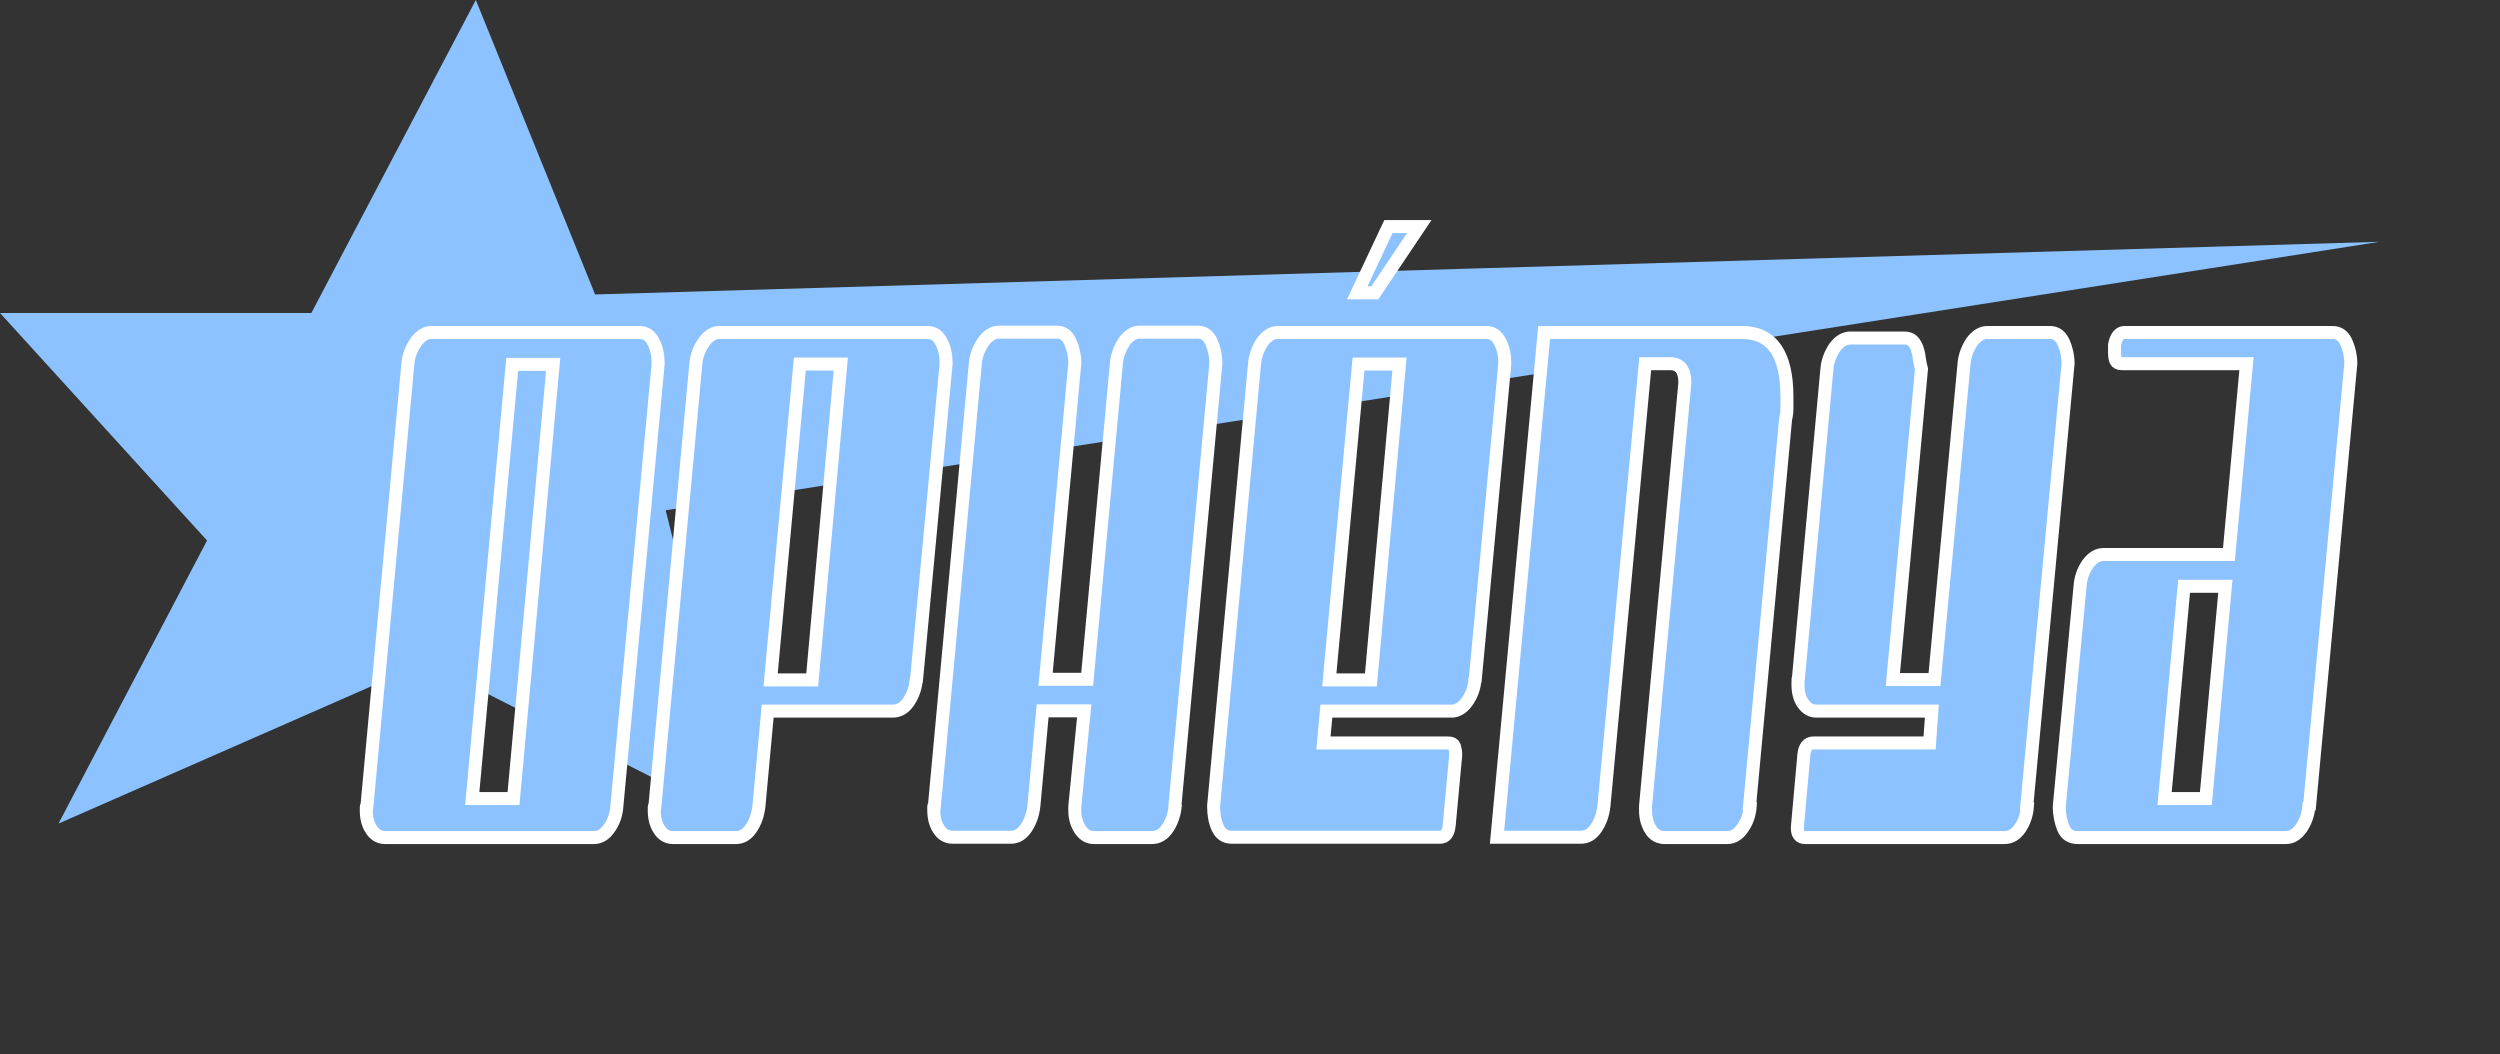
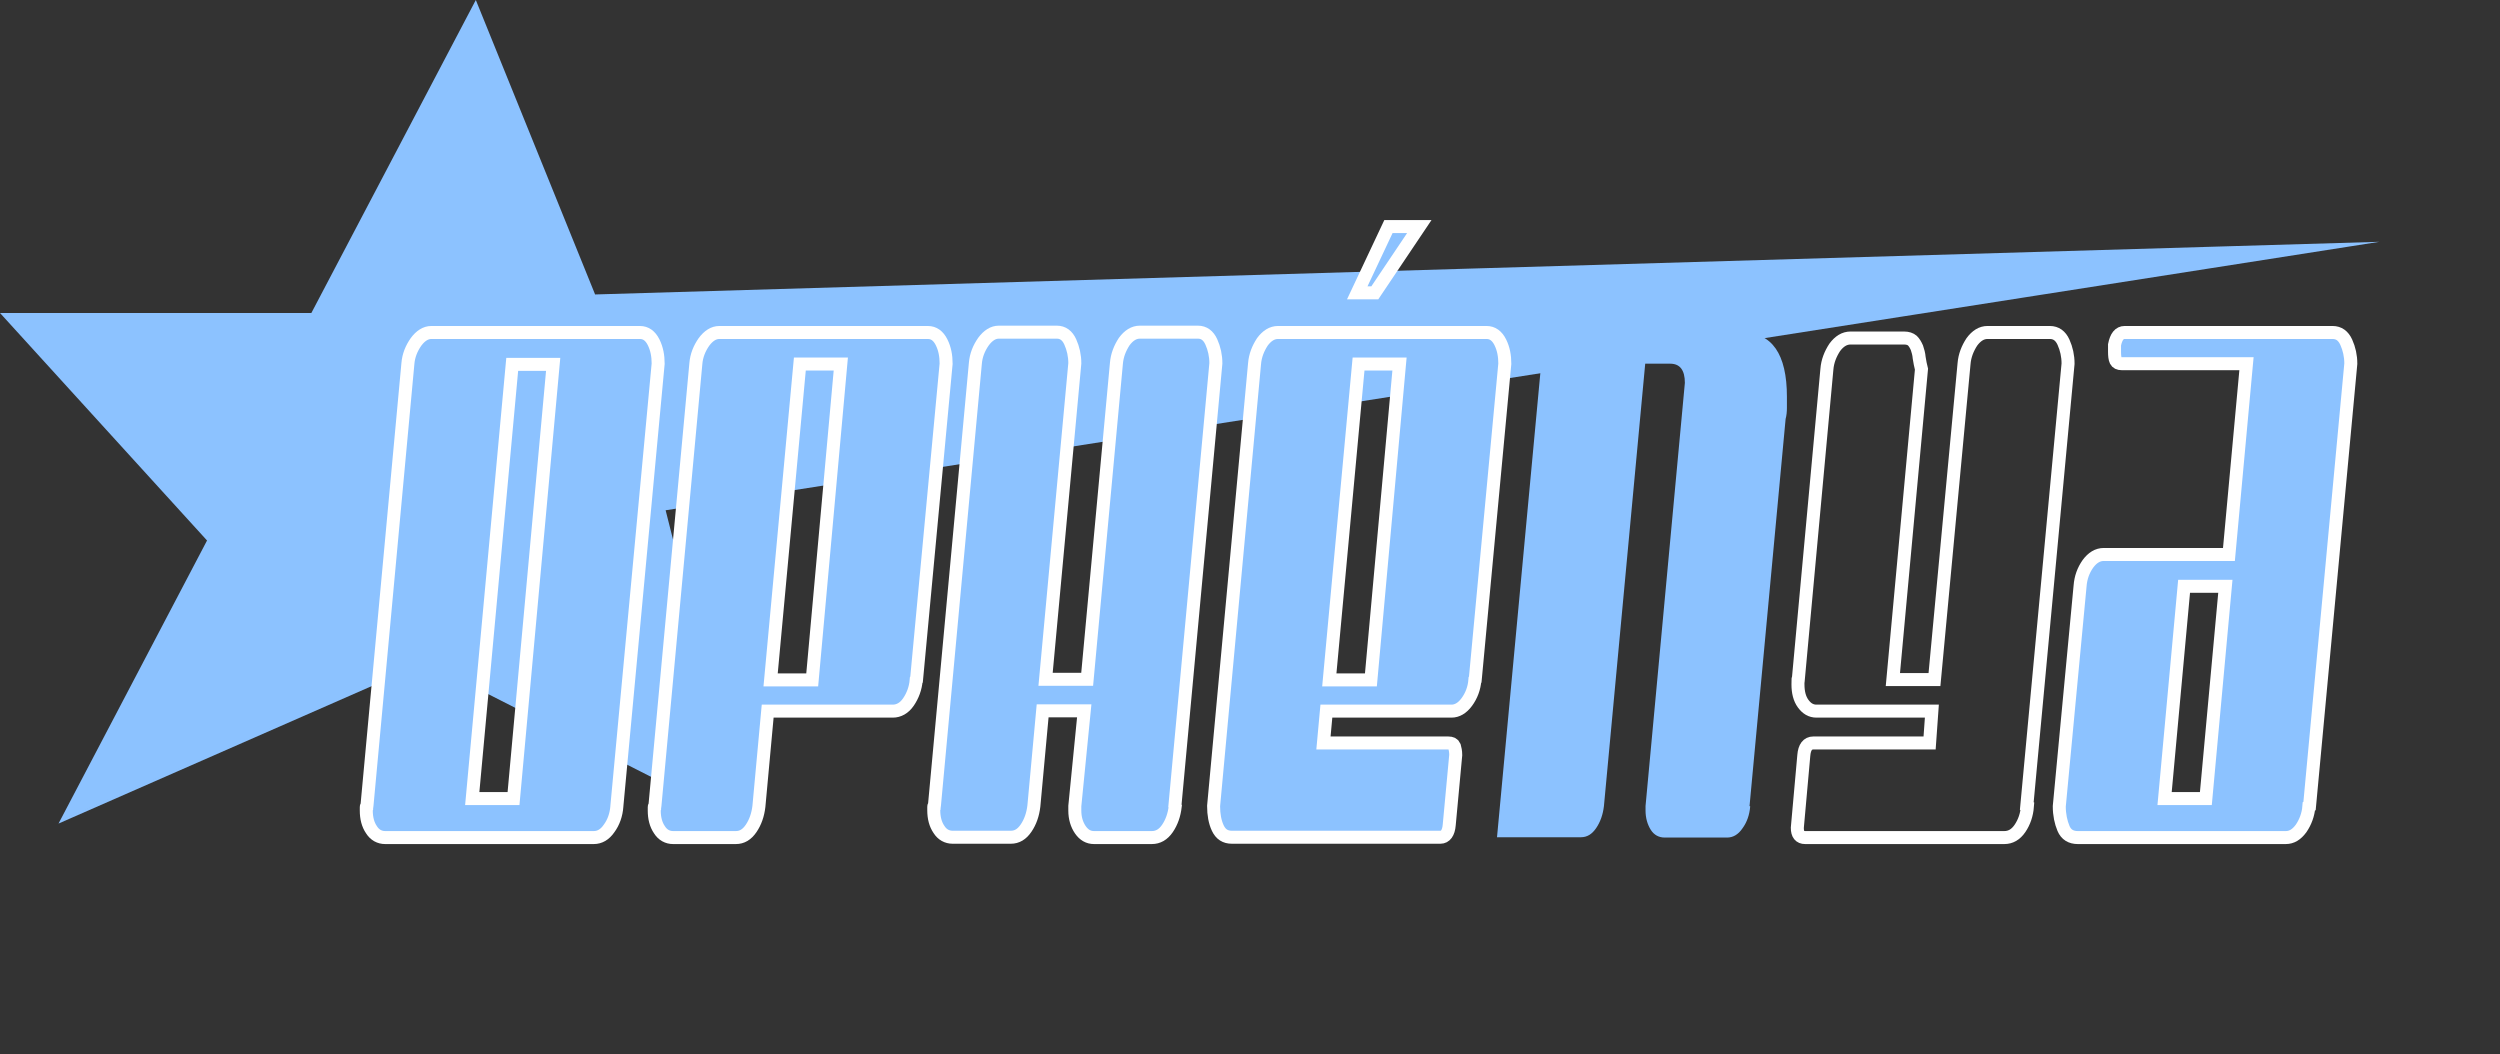
<svg xmlns="http://www.w3.org/2000/svg" viewBox="0 0 769.2 324.3" version="1.1">
  <rect x="0" y="0" width="769.2" height="324.3" fill="#333333" stroke="none" />
  <defs>
    <style>
      .cls-1, .cls-2 {
        fill: none;
      }

      .cls-2 {
        stroke: #fff;
        stroke-miterlimit: 10;
        stroke-width: 4px;
      }

      .cls-3 {
        isolation: isolate;
      }

      .cls-4 {
        fill: #8cc2ff;
      }
    </style>
  </defs>
  <g>
    <g id="Calque_1">
      <g id="Calque_2">
        <g>
          <path d="M131,203.2l-111.9,49.1,45.2-86.1L1.1,96.9h95c0,0,50.2-95.7,50.2-95.7l36.3,89.9h.4c20.8-.6,474.6-13.9,540.9-15.9-64.5,10.1-499.4,78.2-519.3,81.3h-.5c0,0,24.3,96.3,24.3,96.3l-97.4-49.5h0Z" class="cls-4" />
          <path d="M146.3,2.4l35.8,88.5.3.7h.7c20.1-.6,444.5-13.1,533-15.7-85.9,13.4-492.2,77.1-511.5,80.1l-1.1.2.3,1.1,23.9,94.6-96.2-48.9-.4-.2-.4.2-110.3,48.5,44.4-84.6.3-.6-.5-.5L2.3,97.4h93.6c0,0,.6,0,.6,0l.3-.5L146.3,2.4M146.4,0l-50.6,96.3H0c0,0,63.7,70,63.7,70l-45.7,87.1,113-49.6,98.2,49.9-24.4-96.7s526.2-82.4,527.3-82.6c-1.1,0-549,16.2-549,16.2L146.4,0h0ZM732,74.4h0Z" class="cls-4" />
        </g>
      </g>
      <g id="Calque_1-2">
-         <rect height="178.6" width="603.6" y="145.7" x="165.7" class="cls-1" />
        <g class="cls-3">
          <g class="cls-3">
            <path d="M189.8,248.1c-.2,2.6-1,4.9-2.4,6.8-1.3,1.9-2.9,2.8-4.7,2.8h-64.2c-1.7,0-3.2-.8-4.2-2.4-1.1-1.6-1.6-3.6-1.6-5.9s0-.5.1-.7c0-.2.1-.4.1-.7l12.6-136.1c.2-2.5,1.1-4.7,2.5-6.7,1.4-1.9,3-2.9,4.7-2.9h64.2c1.8,0,3.2,1,4.2,3,1,2,1.4,4.2,1.4,6.6l-12.7,136.1ZM158,245.7l12.2-133.6h-12.6l-12.3,133.6h12.7Z" class="cls-4" />
            <path d="M281.9,209.2c-.2,2.6-1.1,4.9-2.4,6.8s-3,2.8-4.8,2.8h-38.5l-2.7,29.3c-.3,2.6-1.1,4.9-2.4,6.8-1.3,1.9-2.8,2.8-4.7,2.8h-19.3c-1.7,0-3.2-.8-4.2-2.4-1.1-1.6-1.6-3.6-1.6-5.9s0-.5.1-.7c0-.2.1-.4.1-.7l12.6-136.1c.2-2.5,1.1-4.7,2.5-6.7,1.4-1.9,3-2.9,4.7-2.9h64.2c1.8,0,3.2,1,4.2,3,1,2,1.4,4.2,1.4,6.6l-9.1,97.2ZM249.9,209.2l8.8-97.2h-12.6l-9,97.2h12.7Z" class="cls-4" />
            <path d="M361.6,248.1c-.3,2.6-1.1,4.9-2.4,6.8-1.3,1.9-2.9,2.8-4.8,2.8h-17.8c-1.7,0-3.1-.8-4.2-2.4-1.1-1.6-1.7-3.6-1.7-5.9s0-.5,0-.7c0-.2,0-.4,0-.7l2.9-29.3h-12.8l-2.7,29.3c-.3,2.6-1.1,4.9-2.4,6.8-1.3,1.9-2.8,2.8-4.7,2.8h-17.9c-1.7,0-3.2-.8-4.2-2.4-1.1-1.6-1.6-3.6-1.6-5.9s0-.5.1-.7c0-.2.1-.4.1-.7l12.6-136.1c.2-2.5,1.1-4.7,2.5-6.7,1.4-1.9,3-2.9,4.7-2.9h17.9c1.8,0,3.2,1,4.1,3,.9,2,1.4,4.2,1.4,6.6l-9,97.2h12.8l9-97.2c.2-2.5,1.1-4.7,2.4-6.7,1.4-1.9,3-2.9,4.8-2.9h17.9c1.8,0,3.2,1,4.1,3,.9,2,1.4,4.2,1.4,6.6l-12.6,136.1Z" class="cls-4" />
            <path d="M453.8,209.2c-.2,2.6-1.1,4.9-2.5,6.8-1.4,1.9-3,2.8-4.7,2.8h-38.5l-.9,9.8h38.4c1,0,1.6.3,1.9,1,.2.7.4,1.6.4,2.7l-2,21.5c-.2,2.5-1.2,3.8-2.7,3.8h-64.2c-2,0-3.4-.9-4.3-2.8s-1.3-4.2-1.3-6.8l12.6-136.1c.2-2.5,1.1-4.7,2.4-6.7,1.4-1.9,3-2.9,4.8-2.9h64.2c1.8,0,3.2,1,4.2,3,1,2,1.4,4.2,1.4,6.6l-9.1,97.2ZM421.8,209.2l8.8-97.2h-12.6l-9,97.2h12.7ZM423,90.1h-5.4l9.6-20.4h9.5l-13.7,20.4Z" class="cls-4" />
            <path d="M538.5,248.1c-.2,2.6-1,4.9-2.4,6.8-1.3,1.9-2.9,2.8-4.7,2.8h-19.2c-1.8,0-3.3-.8-4.3-2.4-1-1.6-1.6-3.6-1.6-5.9s0-.5,0-.7c0-.2,0-.4,0-.7l12.1-130.2c0-3.9-1.5-5.9-4.5-5.9h-7.7l-12.7,136.1c-.3,2.6-1.1,4.9-2.4,6.8-1.3,1.9-2.8,2.8-4.7,2.8h-25.8l14.5-155.3h60.9c9.2,0,13.8,6.6,13.8,19.8v3.4c0,1.1-.1,2.3-.4,3.4l-11.1,119.1Z" class="cls-4" />
-             <path d="M623.8,248.1c-.2,2.6-1,4.9-2.3,6.8-1.3,1.9-2.9,2.8-4.8,2.8h-61.3c-1.6,0-2.4-1-2.4-3l2-22.3c.2-2.5,1.2-3.8,2.9-3.8h35.8l.7-9.8h-35.5c-1.7,0-3-.8-4.1-2.3-1.1-1.5-1.6-3.5-1.6-5.9s0-1.4.1-1.5l8.8-95.5c.2-2.5,1.1-4.7,2.4-6.7,1.4-1.9,3-2.9,4.9-2.9h16.4c1.2,0,2,.3,2.6.8.6.6,1,1.3,1.4,2.2.3.9.6,1.9.7,3.1.2,1.2.4,2.4.7,3.5l-8.8,95.5h12.8l9.1-97.2c.2-2.5,1.1-4.7,2.4-6.7,1.4-1.9,3-2.9,4.8-2.9h19.2c1.9,0,3.3,1,4.2,3,.9,2,1.4,4.2,1.4,6.6l-12.7,136.1Z" class="cls-4" />
            <path d="M710.4,248.1c-.2,2.6-1.1,4.9-2.4,6.8-1.4,1.9-2.9,2.8-4.7,2.8h-64c-2.1,0-3.6-.9-4.4-2.8s-1.3-4.2-1.3-6.8l6.4-67.8c.2-2.6,1-4.8,2.4-6.8,1.4-1.9,3-2.9,4.9-2.9h38.5l5.4-58.7h-38.4c-.9,0-1.5-.3-1.8-.9-.3-.6-.4-1.6-.4-2.8v-2.1c.5-2.5,1.5-3.8,3.1-3.8h64c1.9,0,3.3,1,4.2,3,.9,2,1.4,4.2,1.4,6.6l-12.7,136.1ZM678.7,245.7l6-65.3h-12.7l-6,65.3h12.7Z" class="cls-4" />
          </g>
        </g>
        <g class="cls-3">
          <g class="cls-3">
            <path d="M189.8,248.1c-.2,2.6-1,4.9-2.4,6.8-1.3,1.9-2.9,2.8-4.7,2.8h-64.2c-1.7,0-3.2-.8-4.2-2.4-1.1-1.6-1.6-3.6-1.6-5.9s0-.5.1-.7c0-.2.1-.4.1-.7l12.6-136.1c.2-2.5,1.1-4.7,2.5-6.7,1.4-1.9,3-2.9,4.7-2.9h64.2c1.8,0,3.2,1,4.2,3,1,2,1.4,4.2,1.4,6.6l-12.7,136.1ZM158,245.7l12.2-133.6h-12.6l-12.3,133.6h12.7Z" class="cls-2" />
            <path d="M281.9,209.2c-.2,2.6-1.1,4.9-2.4,6.8s-3,2.8-4.8,2.8h-38.5l-2.7,29.3c-.3,2.6-1.1,4.9-2.4,6.8-1.3,1.9-2.8,2.8-4.7,2.8h-19.3c-1.7,0-3.2-.8-4.2-2.4-1.1-1.6-1.6-3.6-1.6-5.9s0-.5.1-.7c0-.2.1-.4.1-.7l12.6-136.1c.2-2.5,1.1-4.7,2.5-6.7,1.4-1.9,3-2.9,4.7-2.9h64.2c1.8,0,3.2,1,4.2,3,1,2,1.4,4.2,1.4,6.6l-9.1,97.2ZM249.9,209.2l8.8-97.2h-12.6l-9,97.2h12.7Z" class="cls-2" />
            <path d="M361.6,248.1c-.3,2.6-1.1,4.9-2.4,6.8-1.3,1.9-2.9,2.8-4.8,2.8h-17.8c-1.7,0-3.1-.8-4.2-2.4-1.1-1.6-1.7-3.6-1.7-5.9s0-.5,0-.7c0-.2,0-.4,0-.7l2.9-29.3h-12.8l-2.7,29.3c-.3,2.6-1.1,4.9-2.4,6.8-1.3,1.9-2.8,2.8-4.7,2.8h-17.9c-1.7,0-3.2-.8-4.2-2.4-1.1-1.6-1.6-3.6-1.6-5.9s0-.5.1-.7c0-.2.1-.4.1-.7l12.6-136.1c.2-2.5,1.1-4.7,2.5-6.7,1.4-1.9,3-2.9,4.7-2.9h17.9c1.8,0,3.2,1,4.1,3,.9,2,1.4,4.2,1.4,6.6l-9,97.2h12.8l9-97.2c.2-2.5,1.1-4.7,2.4-6.7,1.4-1.9,3-2.9,4.8-2.9h17.9c1.8,0,3.2,1,4.1,3,.9,2,1.4,4.2,1.4,6.6l-12.6,136.1Z" class="cls-2" />
            <path d="M453.8,209.2c-.2,2.6-1.1,4.9-2.5,6.8-1.4,1.9-3,2.8-4.7,2.8h-38.5l-.9,9.8h38.4c1,0,1.6.3,1.9,1,.2.7.4,1.6.4,2.7l-2,21.5c-.2,2.5-1.2,3.8-2.7,3.8h-64.2c-2,0-3.4-.9-4.3-2.8s-1.3-4.2-1.3-6.8l12.6-136.1c.2-2.5,1.1-4.7,2.4-6.7,1.4-1.9,3-2.9,4.8-2.9h64.2c1.8,0,3.2,1,4.2,3,1,2,1.4,4.2,1.4,6.6l-9.1,97.2ZM421.8,209.2l8.8-97.2h-12.6l-9,97.2h12.7ZM423,90.1h-5.4l9.6-20.4h9.5l-13.7,20.4Z" class="cls-2" />
-             <path d="M538.5,248.1c-.2,2.6-1,4.9-2.4,6.8-1.3,1.9-2.9,2.8-4.7,2.8h-19.2c-1.8,0-3.3-.8-4.3-2.4-1-1.6-1.6-3.6-1.6-5.9s0-.5,0-.7c0-.2,0-.4,0-.7l12.1-130.2c0-3.9-1.5-5.9-4.5-5.9h-7.7l-12.7,136.1c-.3,2.6-1.1,4.9-2.4,6.8-1.3,1.9-2.8,2.8-4.7,2.8h-25.8l14.5-155.3h60.9c9.2,0,13.8,6.6,13.8,19.8v3.4c0,1.1-.1,2.3-.4,3.4l-11.1,119.1Z" class="cls-2" />
            <path d="M623.8,248.1c-.2,2.6-1,4.9-2.3,6.8-1.3,1.9-2.9,2.8-4.8,2.8h-61.3c-1.6,0-2.4-1-2.4-3l2-22.3c.2-2.5,1.2-3.8,2.9-3.8h35.8l.7-9.8h-35.5c-1.7,0-3-.8-4.1-2.3-1.1-1.5-1.6-3.5-1.6-5.9s0-1.4.1-1.5l8.8-95.5c.2-2.5,1.1-4.7,2.4-6.7,1.4-1.9,3-2.9,4.9-2.9h16.4c1.2,0,2,.3,2.6.8.6.6,1,1.3,1.4,2.2.3.9.6,1.9.7,3.1.2,1.2.4,2.4.7,3.5l-8.8,95.5h12.8l9.1-97.2c.2-2.5,1.1-4.7,2.4-6.7,1.4-1.9,3-2.9,4.8-2.9h19.2c1.9,0,3.3,1,4.2,3,.9,2,1.4,4.2,1.4,6.6l-12.7,136.1Z" class="cls-2" />
-             <path d="M710.4,248.1c-.2,2.6-1.1,4.9-2.4,6.8-1.4,1.9-2.9,2.8-4.7,2.8h-64c-2.1,0-3.6-.9-4.4-2.8s-1.3-4.2-1.3-6.8l6.4-67.8c.2-2.6,1-4.8,2.4-6.8,1.4-1.9,3-2.9,4.9-2.9h38.5l5.4-58.7h-38.4c-.9,0-1.5-.3-1.8-.9-.3-.6-.4-1.6-.4-2.8v-2.1c.5-2.5,1.5-3.8,3.1-3.8h64c1.9,0,3.3,1,4.2,3,.9,2,1.4,4.2,1.4,6.6l-12.7,136.1ZM678.7,245.7l6-65.3h-12.7l-6,65.3h12.7Z" class="cls-2" />
+             <path d="M710.4,248.1c-.2,2.6-1.1,4.9-2.4,6.8-1.4,1.9-2.9,2.8-4.7,2.8h-64c-2.1,0-3.6-.9-4.4-2.8s-1.3-4.2-1.3-6.8l6.4-67.8c.2-2.6,1-4.8,2.4-6.8,1.4-1.9,3-2.9,4.9-2.9h38.5l5.4-58.7h-38.4c-.9,0-1.5-.3-1.8-.9-.3-.6-.4-1.6-.4-2.8v-2.1c.5-2.5,1.5-3.8,3.1-3.8h64c1.9,0,3.3,1,4.2,3,.9,2,1.4,4.2,1.4,6.6l-12.7,136.1ZM678.7,245.7l6-65.3h-12.7l-6,65.3Z" class="cls-2" />
          </g>
        </g>
      </g>
    </g>
  </g>
</svg>